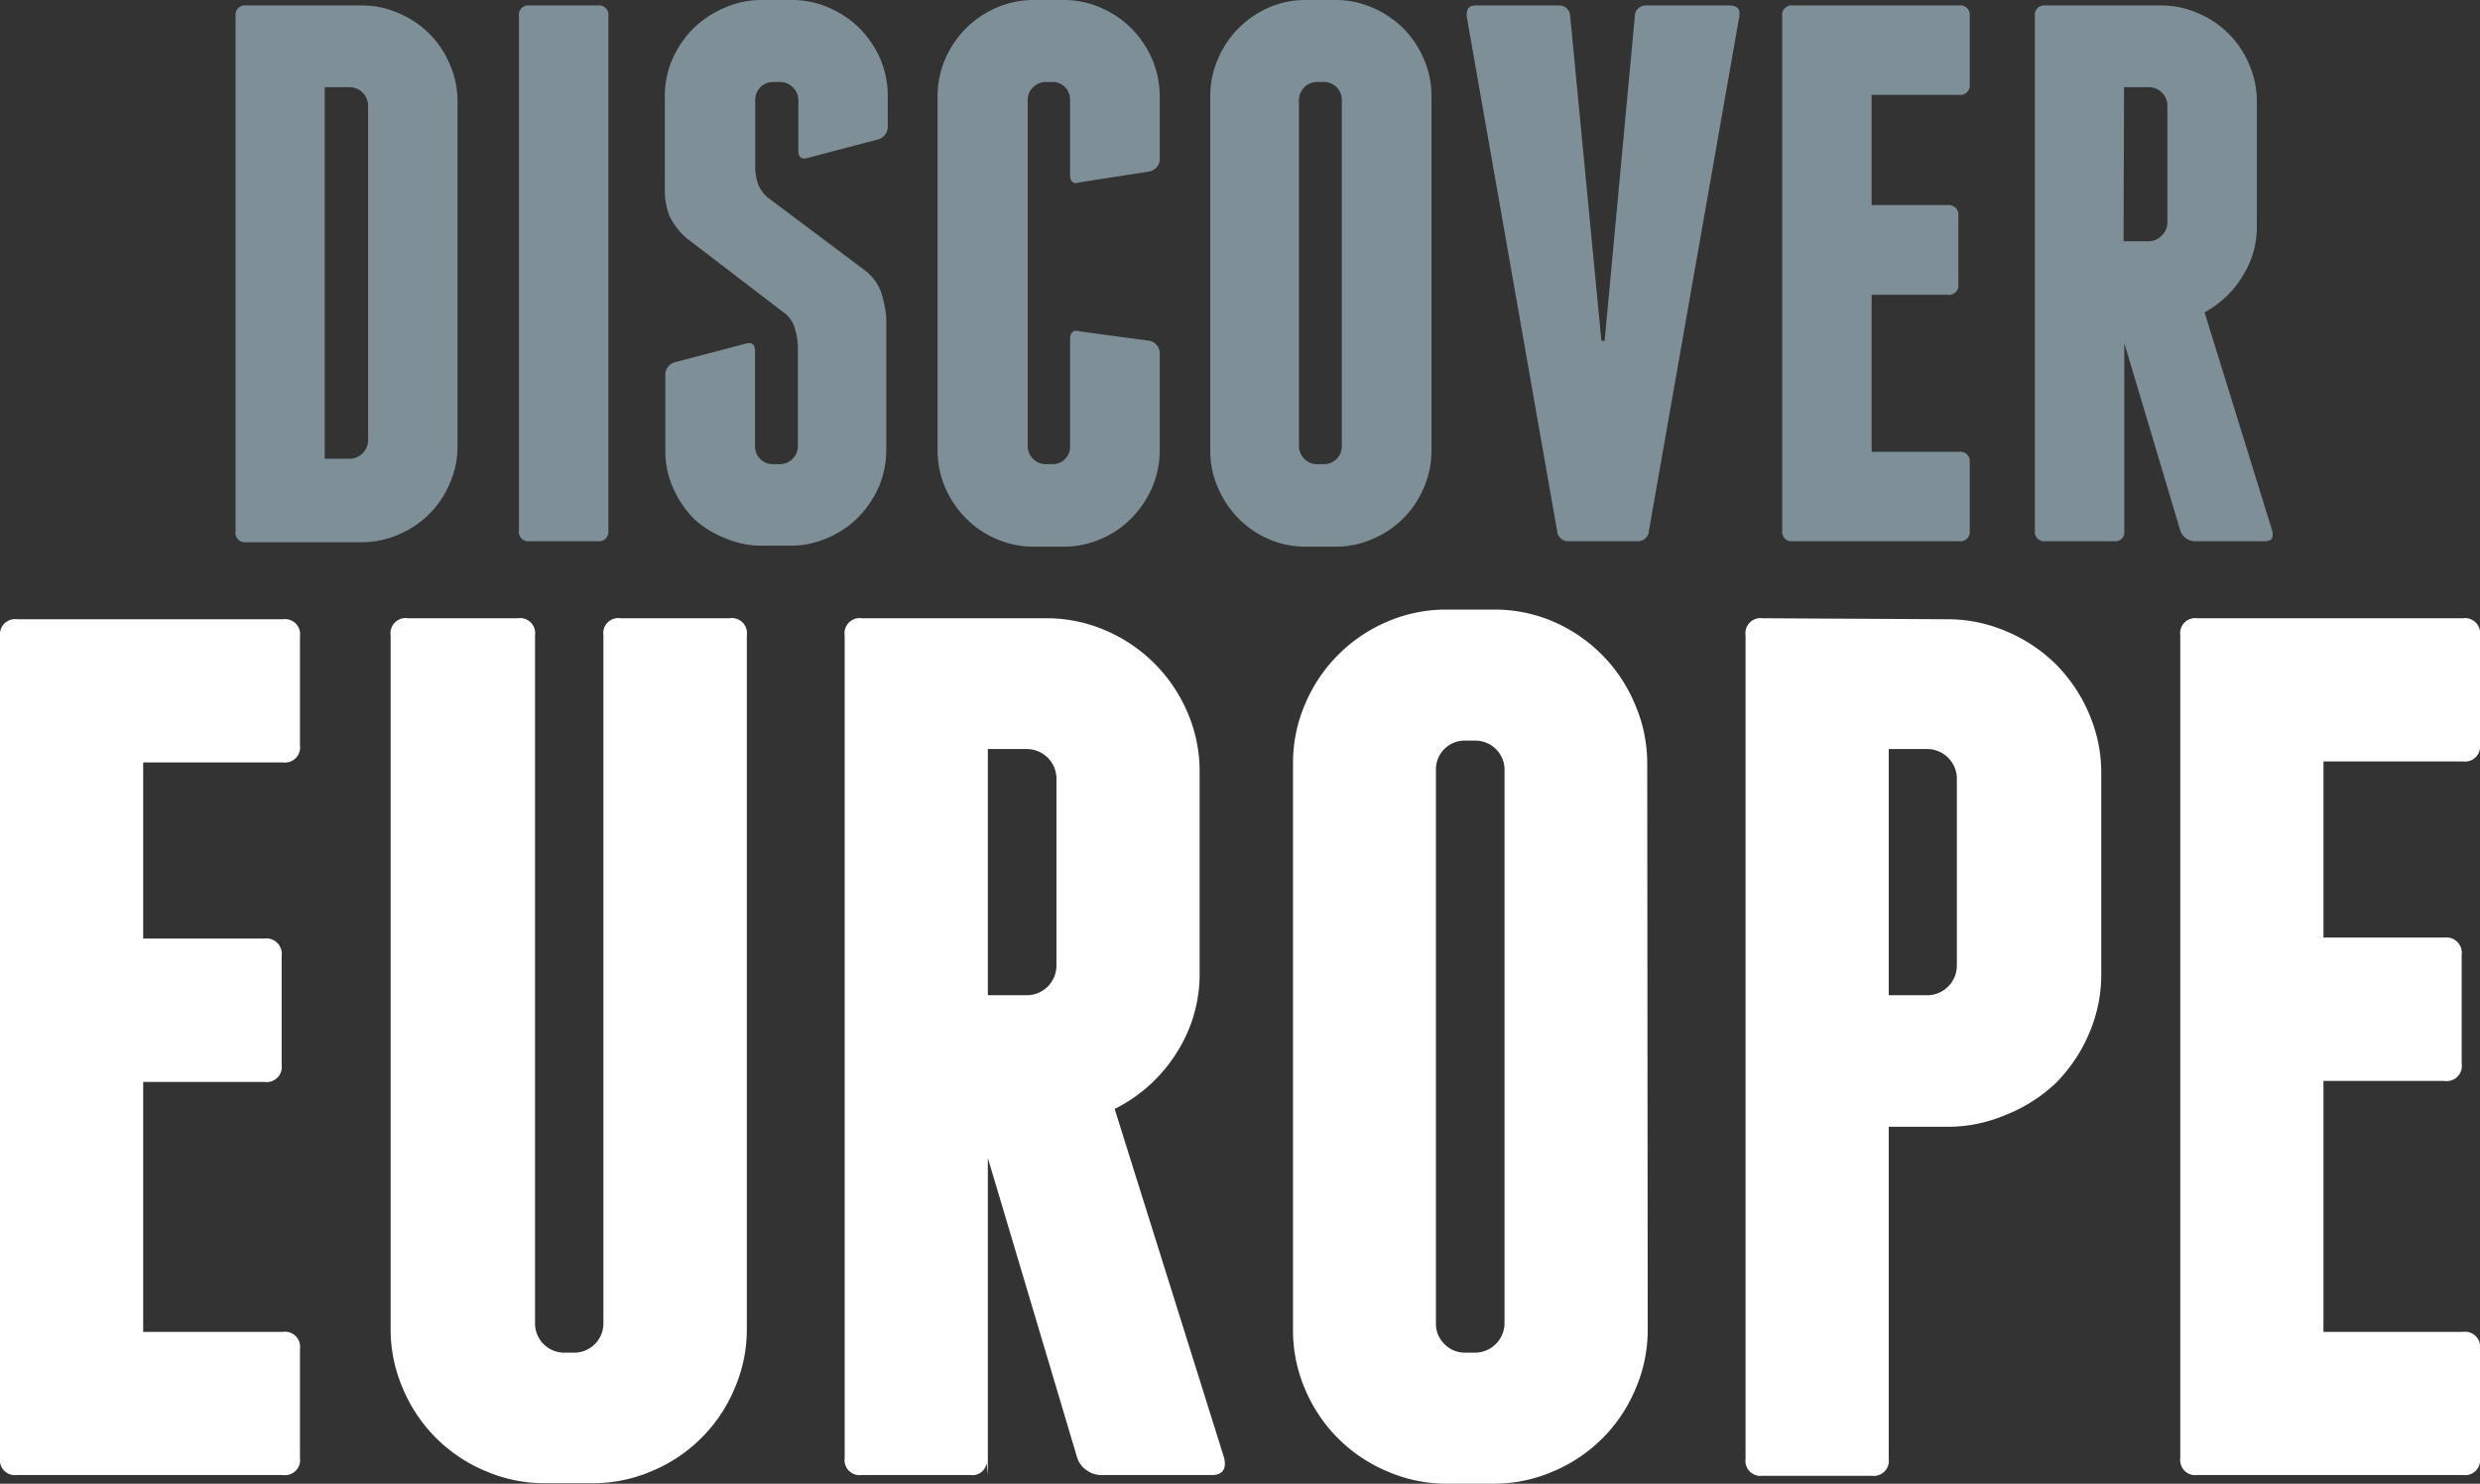
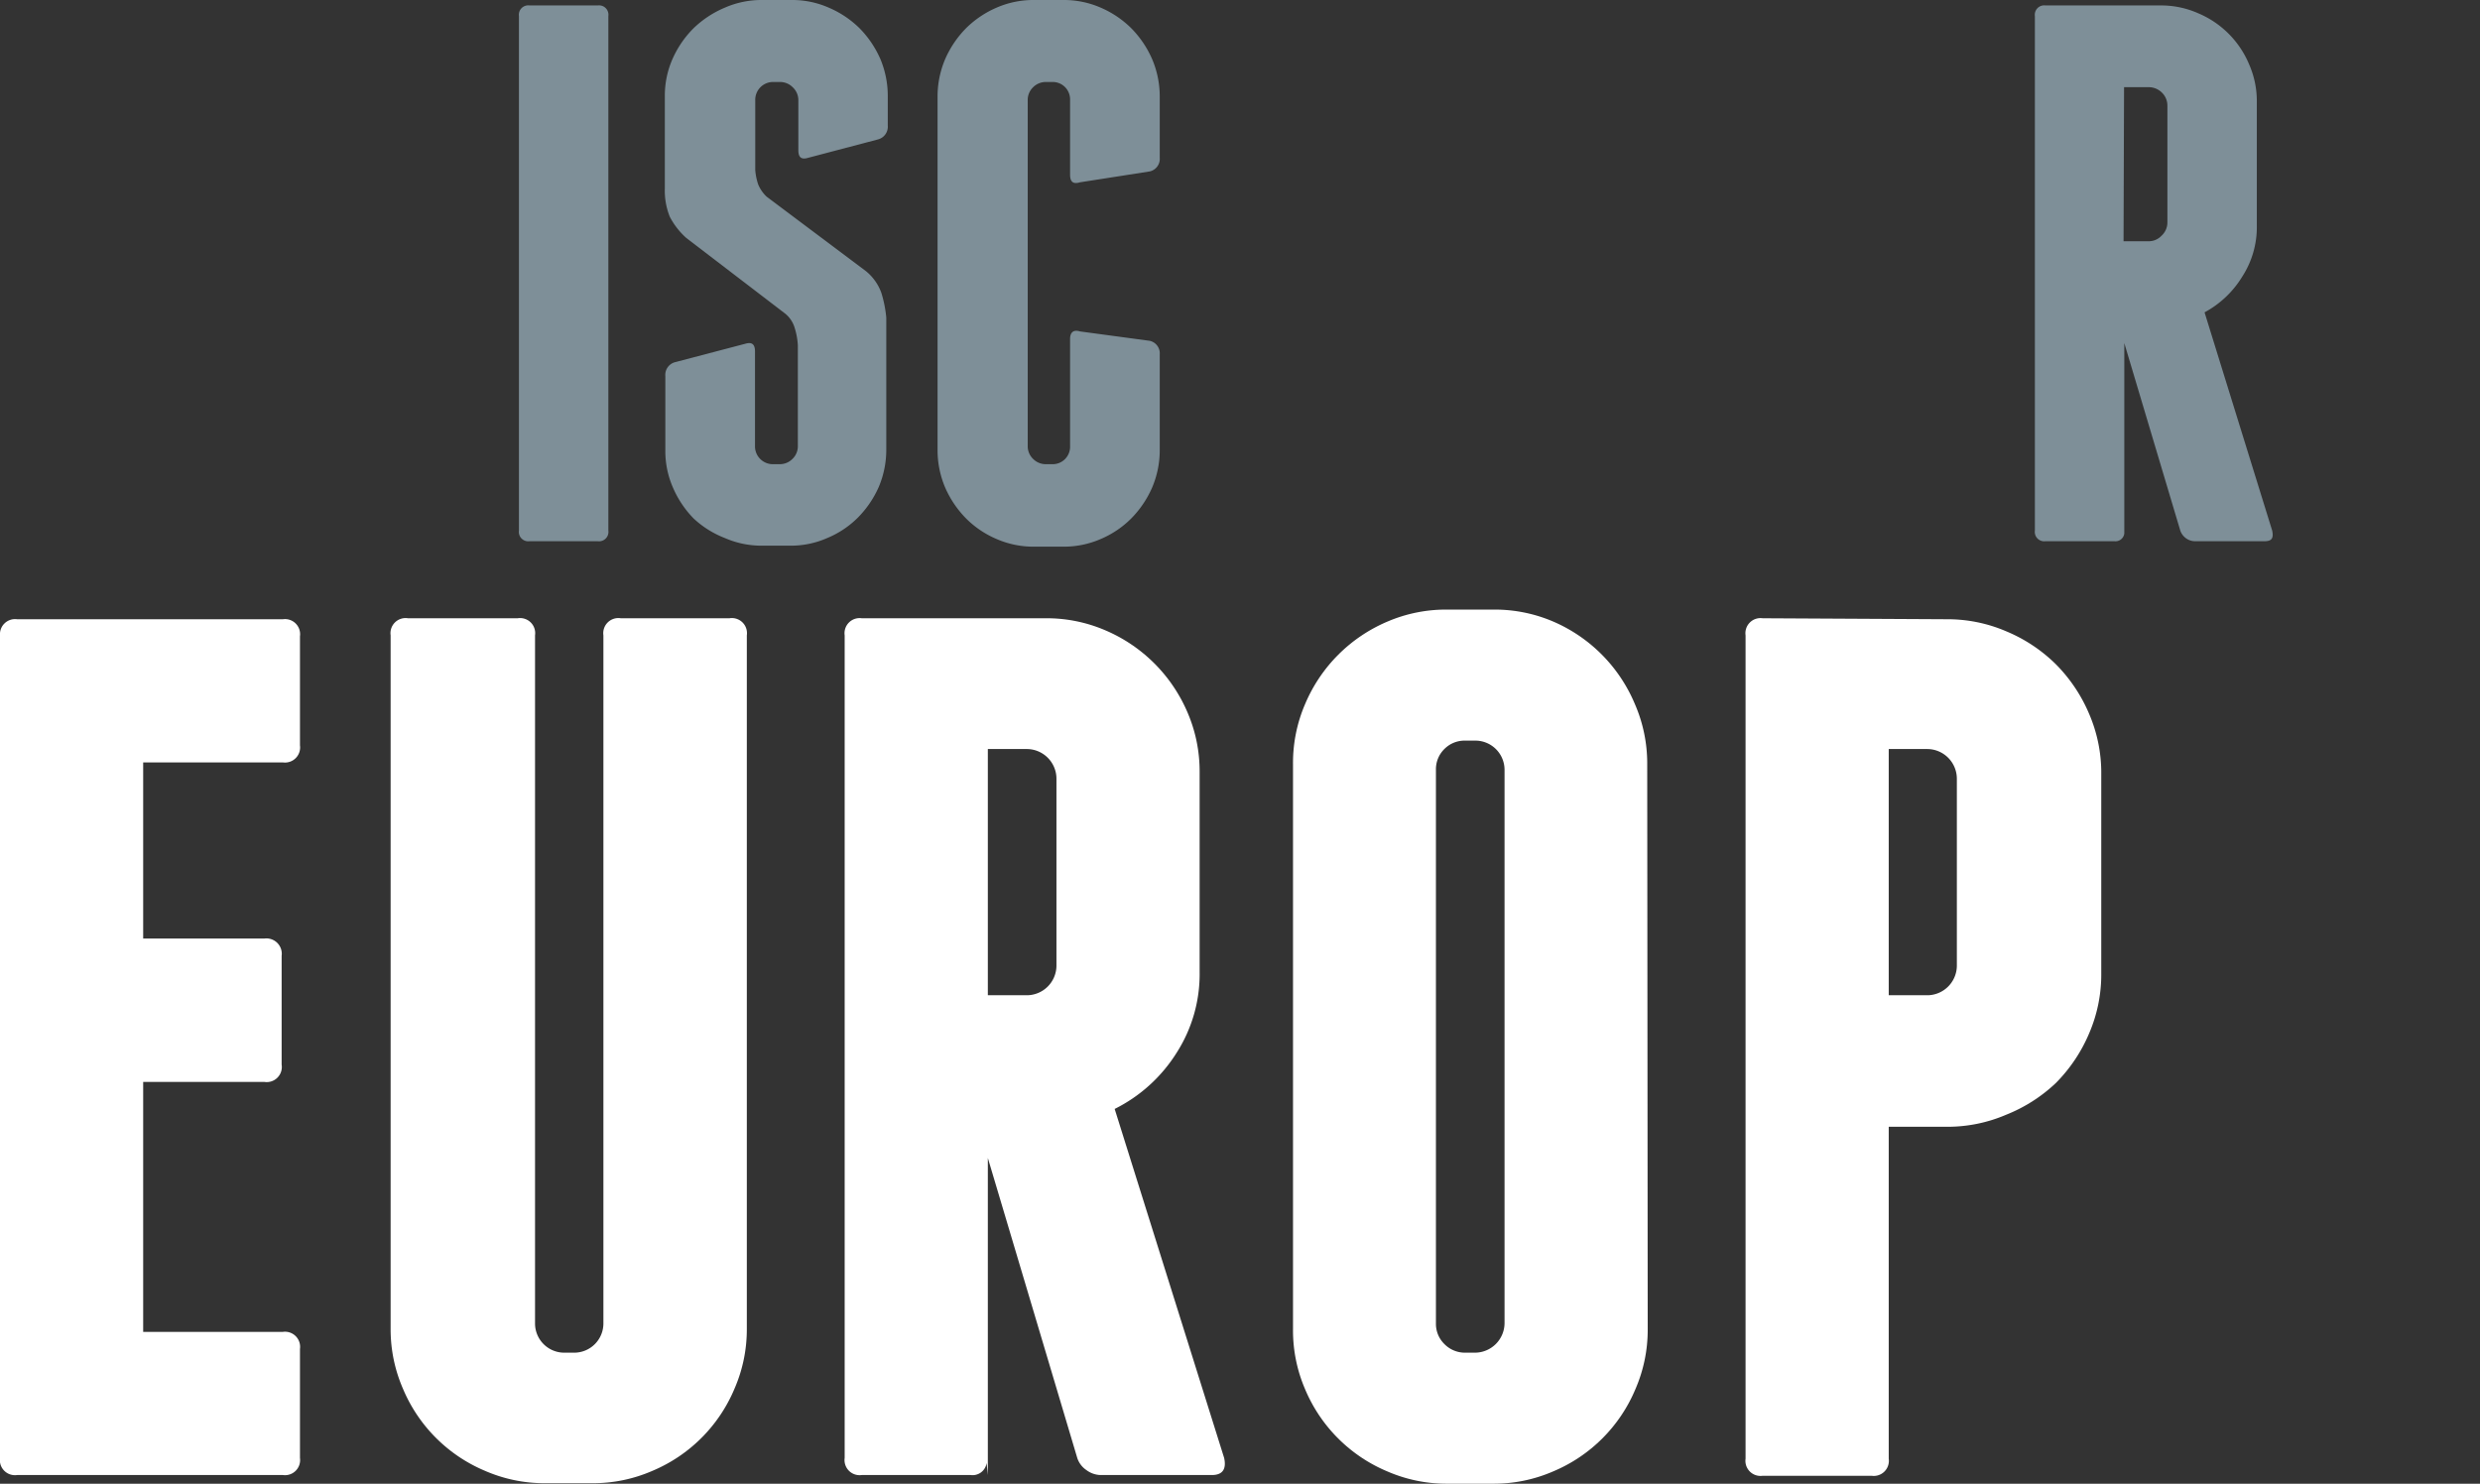
<svg xmlns="http://www.w3.org/2000/svg" id="fa3a9afa-e973-4d49-84c0-e4462cdd9aa5" data-name="Layer 1" width="100.12" height="59.9" viewBox="0 0 100.12 59.9">
  <rect x="0" y="0" width="100.12" height="59.9" fill="#333333" stroke="none" />
  <defs>
    <style>.e736996b-4da3-4e96-873c-d412d6e1f843{fill:#7e8f98;}.aabd34af-b2ea-46ff-a550-96bc95cdc576{fill:#fff;}</style>
  </defs>
-   <path class="e736996b-4da3-4e96-873c-d412d6e1f843" d="M14.58.22a3.68,3.68,0,0,1,1.51.31A3.84,3.84,0,0,1,18.16,2.6a3.68,3.68,0,0,1,.31,1.51V18a3.64,3.64,0,0,1-.31,1.51,3.84,3.84,0,0,1-2.07,2.07,3.68,3.68,0,0,1-1.51.31H9.94a.38.38,0,0,1-.43-.43V.65A.38.38,0,0,1,9.94.22Zm.28,4.05a.75.75,0,0,0-.75-.75h-1v15h1a.75.75,0,0,0,.75-.75Z" />
  <path class="e736996b-4da3-4e96-873c-d412d6e1f843" d="M24.56,21.42a.38.38,0,0,1-.43.43H21.38a.38.38,0,0,1-.43-.43V.65a.38.38,0,0,1,.43-.43h2.75a.38.38,0,0,1,.43.43Z" />
  <path class="e736996b-4da3-4e96-873c-d412d6e1f843" d="M33.46.31a4,4,0,0,1,1.24.83,4.12,4.12,0,0,1,.84,1.24,3.84,3.84,0,0,1,.3,1.51V5.07a.53.53,0,0,1-.4.56l-2.81.74c-.27.08-.4,0-.4-.31v-2A.71.71,0,0,0,32,3.52a.72.72,0,0,0-.52-.21h-.25a.72.72,0,0,0-.74.74V6.86a2.36,2.36,0,0,0,.12.59,1.45,1.45,0,0,0,.34.49l4,3a2,2,0,0,1,.63.88,4.88,4.88,0,0,1,.2,1v5.32a3.84,3.84,0,0,1-.3,1.51,4.12,4.12,0,0,1-.84,1.24,3.8,3.8,0,0,1-1.24.83,3.64,3.64,0,0,1-1.51.31H30.78a3.69,3.69,0,0,1-1.52-.31A3.91,3.91,0,0,1,28,20.93a4.09,4.09,0,0,1-.83-1.24,3.68,3.68,0,0,1-.31-1.51v-3a.53.53,0,0,1,.4-.56l2.82-.74c.26-.08.4,0,.4.31V18a.72.72,0,0,0,.74.74h.25a.72.72,0,0,0,.52-.21.71.71,0,0,0,.22-.53V13.94a2.9,2.9,0,0,0-.13-.71,1.17,1.17,0,0,0-.37-.56l-4-3.06a3,3,0,0,1-.67-.86,2.83,2.83,0,0,1-.2-1.15V3.89a3.68,3.68,0,0,1,.31-1.51A4.09,4.09,0,0,1,28,1.14,4.09,4.09,0,0,1,29.26.31,3.69,3.69,0,0,1,30.78,0H32A3.64,3.64,0,0,1,33.46.31Z" />
  <path class="e736996b-4da3-4e96-873c-d412d6e1f843" d="M44.44.31a4,4,0,0,1,1.23.83,4.12,4.12,0,0,1,.84,1.24,3.85,3.85,0,0,1,.31,1.51V6.37a.52.52,0,0,1-.4.55l-2.82.44c-.26.08-.4,0-.4-.31v-3A.71.71,0,0,0,43,3.52a.7.7,0,0,0-.52-.21h-.25a.72.72,0,0,0-.52.21.71.71,0,0,0-.22.53V18a.71.71,0,0,0,.22.53.72.72,0,0,0,.52.21h.25a.7.7,0,0,0,.52-.21A.71.71,0,0,0,43.2,18V13.69c0-.28.14-.39.4-.31l2.82.38a.52.52,0,0,1,.4.55v3.87a3.85,3.85,0,0,1-.31,1.51,4.12,4.12,0,0,1-.84,1.24,3.87,3.87,0,0,1-1.23.83,3.72,3.72,0,0,1-1.52.31H41.75a3.72,3.72,0,0,1-1.52-.31A3.87,3.87,0,0,1,39,20.93a4.12,4.12,0,0,1-.84-1.24,3.85,3.85,0,0,1-.31-1.51V3.89a3.85,3.85,0,0,1,.31-1.51A4.12,4.12,0,0,1,39,1.14,4,4,0,0,1,40.23.31,3.72,3.72,0,0,1,41.75,0h1.17A3.72,3.72,0,0,1,44.44.31Z" />
-   <path class="e736996b-4da3-4e96-873c-d412d6e1f843" d="M57.79,18.18a3.68,3.68,0,0,1-.31,1.51,3.84,3.84,0,0,1-2.07,2.07,3.68,3.68,0,0,1-1.51.31H52.72a3.68,3.68,0,0,1-1.51-.31A3.8,3.8,0,0,1,50,20.93a3.91,3.91,0,0,1-.83-1.24,3.68,3.68,0,0,1-.31-1.51V3.89a3.68,3.68,0,0,1,.31-1.51A3.91,3.91,0,0,1,50,1.14,4,4,0,0,1,51.21.31,3.68,3.68,0,0,1,52.72,0H53.9a3.68,3.68,0,0,1,1.51.31,4.09,4.09,0,0,1,1.24.83,3.91,3.91,0,0,1,.83,1.24,3.68,3.68,0,0,1,.31,1.51ZM54.17,4.05a.72.72,0,0,0-.74-.74h-.24a.72.72,0,0,0-.53.21.75.75,0,0,0-.22.53V18a.75.75,0,0,0,.22.53.72.72,0,0,0,.53.21h.24a.72.72,0,0,0,.74-.74Z" />
-   <path class="e736996b-4da3-4e96-873c-d412d6e1f843" d="M70.22.65,66.57,21.42a.45.45,0,0,1-.5.43H63.35a.45.45,0,0,1-.49-.43L59.21.65c0-.29.08-.43.37-.43h3.34a.44.44,0,0,1,.47.43l1.26,13.11h.13L66,.65a.44.44,0,0,1,.47-.43h3.34C70.13.22,70.26.36,70.22.65Z" />
-   <path class="e736996b-4da3-4e96-873c-d412d6e1f843" d="M79.52,18.67v2.75a.38.38,0,0,1-.43.43H72.38a.38.38,0,0,1-.43-.43V.65a.38.38,0,0,1,.43-.43h6.71a.38.38,0,0,1,.43.43V3.4a.38.38,0,0,1-.43.43H75.56V8.28h3.06a.39.39,0,0,1,.44.44v2.75a.38.38,0,0,1-.44.43H75.56v6.34h3.53A.38.38,0,0,1,79.52,18.67Z" />
  <path class="e736996b-4da3-4e96-873c-d412d6e1f843" d="M91.73,21.42c.06.29,0,.43-.31.43H88.61a.62.62,0,0,1-.36-.12.64.64,0,0,1-.23-.31l-2.26-7.57v8l0-.31a.36.36,0,0,1-.4.31H82.58a.38.38,0,0,1-.43-.43V.65a.38.38,0,0,1,.43-.43h4.64a3.68,3.68,0,0,1,1.51.31A3.84,3.84,0,0,1,90.8,2.6a3.68,3.68,0,0,1,.31,1.51v5a3.67,3.67,0,0,1-.59,2.06A4,4,0,0,1,89,12.61Zm-6-11.68h1a.71.71,0,0,0,.53-.22A.73.73,0,0,0,87.5,9V4.27a.73.73,0,0,0-.22-.53.75.75,0,0,0-.53-.22h-1Z" />
  <path class="aabd34af-b2ea-46ff-a550-96bc95cdc576" d="M12.11,54.46v4.4a.61.61,0,0,1-.69.69H.69A.61.61,0,0,1,0,58.86V25.65A.61.61,0,0,1,.69,25H11.42a.61.61,0,0,1,.69.69v4.4a.61.61,0,0,1-.69.69H5.78v7.11h4.9a.62.62,0,0,1,.69.7v4.39a.61.61,0,0,1-.69.7H5.78V53.77h5.64A.61.61,0,0,1,12.11,54.46Z" />
  <path class="aabd34af-b2ea-46ff-a550-96bc95cdc576" d="M30.15,25.65v28a6,6,0,0,1-.5,2.42,6.19,6.19,0,0,1-3.31,3.31,6,6,0,0,1-2.42.5H22a6,6,0,0,1-2.42-.5,6.19,6.19,0,0,1-3.31-3.31,6,6,0,0,1-.5-2.42v-28a.61.61,0,0,1,.7-.69H20.9a.61.61,0,0,1,.7.69V53.42a1.18,1.18,0,0,0,1.18,1.19h.4a1.18,1.18,0,0,0,1.18-1.19V25.65a.61.61,0,0,1,.7-.69h4.39A.61.61,0,0,1,30.15,25.65Z" />
  <path class="aabd34af-b2ea-46ff-a550-96bc95cdc576" d="M49.42,58.86c.1.46-.07.69-.5.69H44.43a1,1,0,0,1-.57-.2.94.94,0,0,1-.37-.49L39.88,46.75v12.8l-.05-.49a.57.57,0,0,1-.64.49h-4.4a.61.61,0,0,1-.69-.69V25.65a.61.61,0,0,1,.69-.69H42.2a6,6,0,0,1,2.43.49,6.28,6.28,0,0,1,3.31,3.31,6,6,0,0,1,.49,2.42v8.06a5.88,5.88,0,0,1-.94,3.28A6.22,6.22,0,0,1,45,44.77ZM39.88,40.18h1.58A1.2,1.2,0,0,0,42.65,39V31.43a1.2,1.2,0,0,0-1.19-1.19H39.88Z" />
  <path class="aabd34af-b2ea-46ff-a550-96bc95cdc576" d="M66.52,53.67a6,6,0,0,1-.5,2.42,6.19,6.19,0,0,1-3.31,3.31,6,6,0,0,1-2.42.5H58.41A6,6,0,0,1,56,59.4a6.19,6.19,0,0,1-3.31-3.31,6,6,0,0,1-.49-2.42V30.84a6,6,0,0,1,.49-2.42A6.25,6.25,0,0,1,56,25.1a6,6,0,0,1,2.42-.49h1.88a6,6,0,0,1,2.42.49A6.25,6.25,0,0,1,66,28.42a6,6,0,0,1,.5,2.42ZM60.74,31.08a1.18,1.18,0,0,0-1.19-1.18h-.4a1.15,1.15,0,0,0-.84.34,1.14,1.14,0,0,0-.34.84V53.42a1.14,1.14,0,0,0,.34.84,1.16,1.16,0,0,0,.84.35h.4a1.2,1.2,0,0,0,1.19-1.19Z" />
  <path class="aabd34af-b2ea-46ff-a550-96bc95cdc576" d="M78.58,25a6,6,0,0,1,2.42.49,6.28,6.28,0,0,1,2,1.33,6.35,6.35,0,0,1,1.34,2,6,6,0,0,1,.49,2.42v8.06a6,6,0,0,1-.49,2.42,6.35,6.35,0,0,1-1.34,2A6.28,6.28,0,0,1,81,45a6,6,0,0,1-2.42.49H76.25v13.4a.61.61,0,0,1-.69.69h-4.4a.61.61,0,0,1-.69-.69V25.65a.61.61,0,0,1,.69-.69ZM79,31.43a1.2,1.2,0,0,0-1.19-1.19H76.25v9.94h1.58A1.2,1.2,0,0,0,79,39Z" />
-   <path class="aabd34af-b2ea-46ff-a550-96bc95cdc576" d="M100.12,54.46v4.4a.61.61,0,0,1-.69.69H88.71a.61.61,0,0,1-.69-.69V25.65a.61.61,0,0,1,.69-.69H99.43a.61.61,0,0,1,.69.69v4.4a.61.61,0,0,1-.69.69H93.8v7.11h4.89a.62.62,0,0,1,.69.7v4.39a.61.61,0,0,1-.69.7H93.8V53.77h5.63A.61.61,0,0,1,100.12,54.46Z" />
</svg>